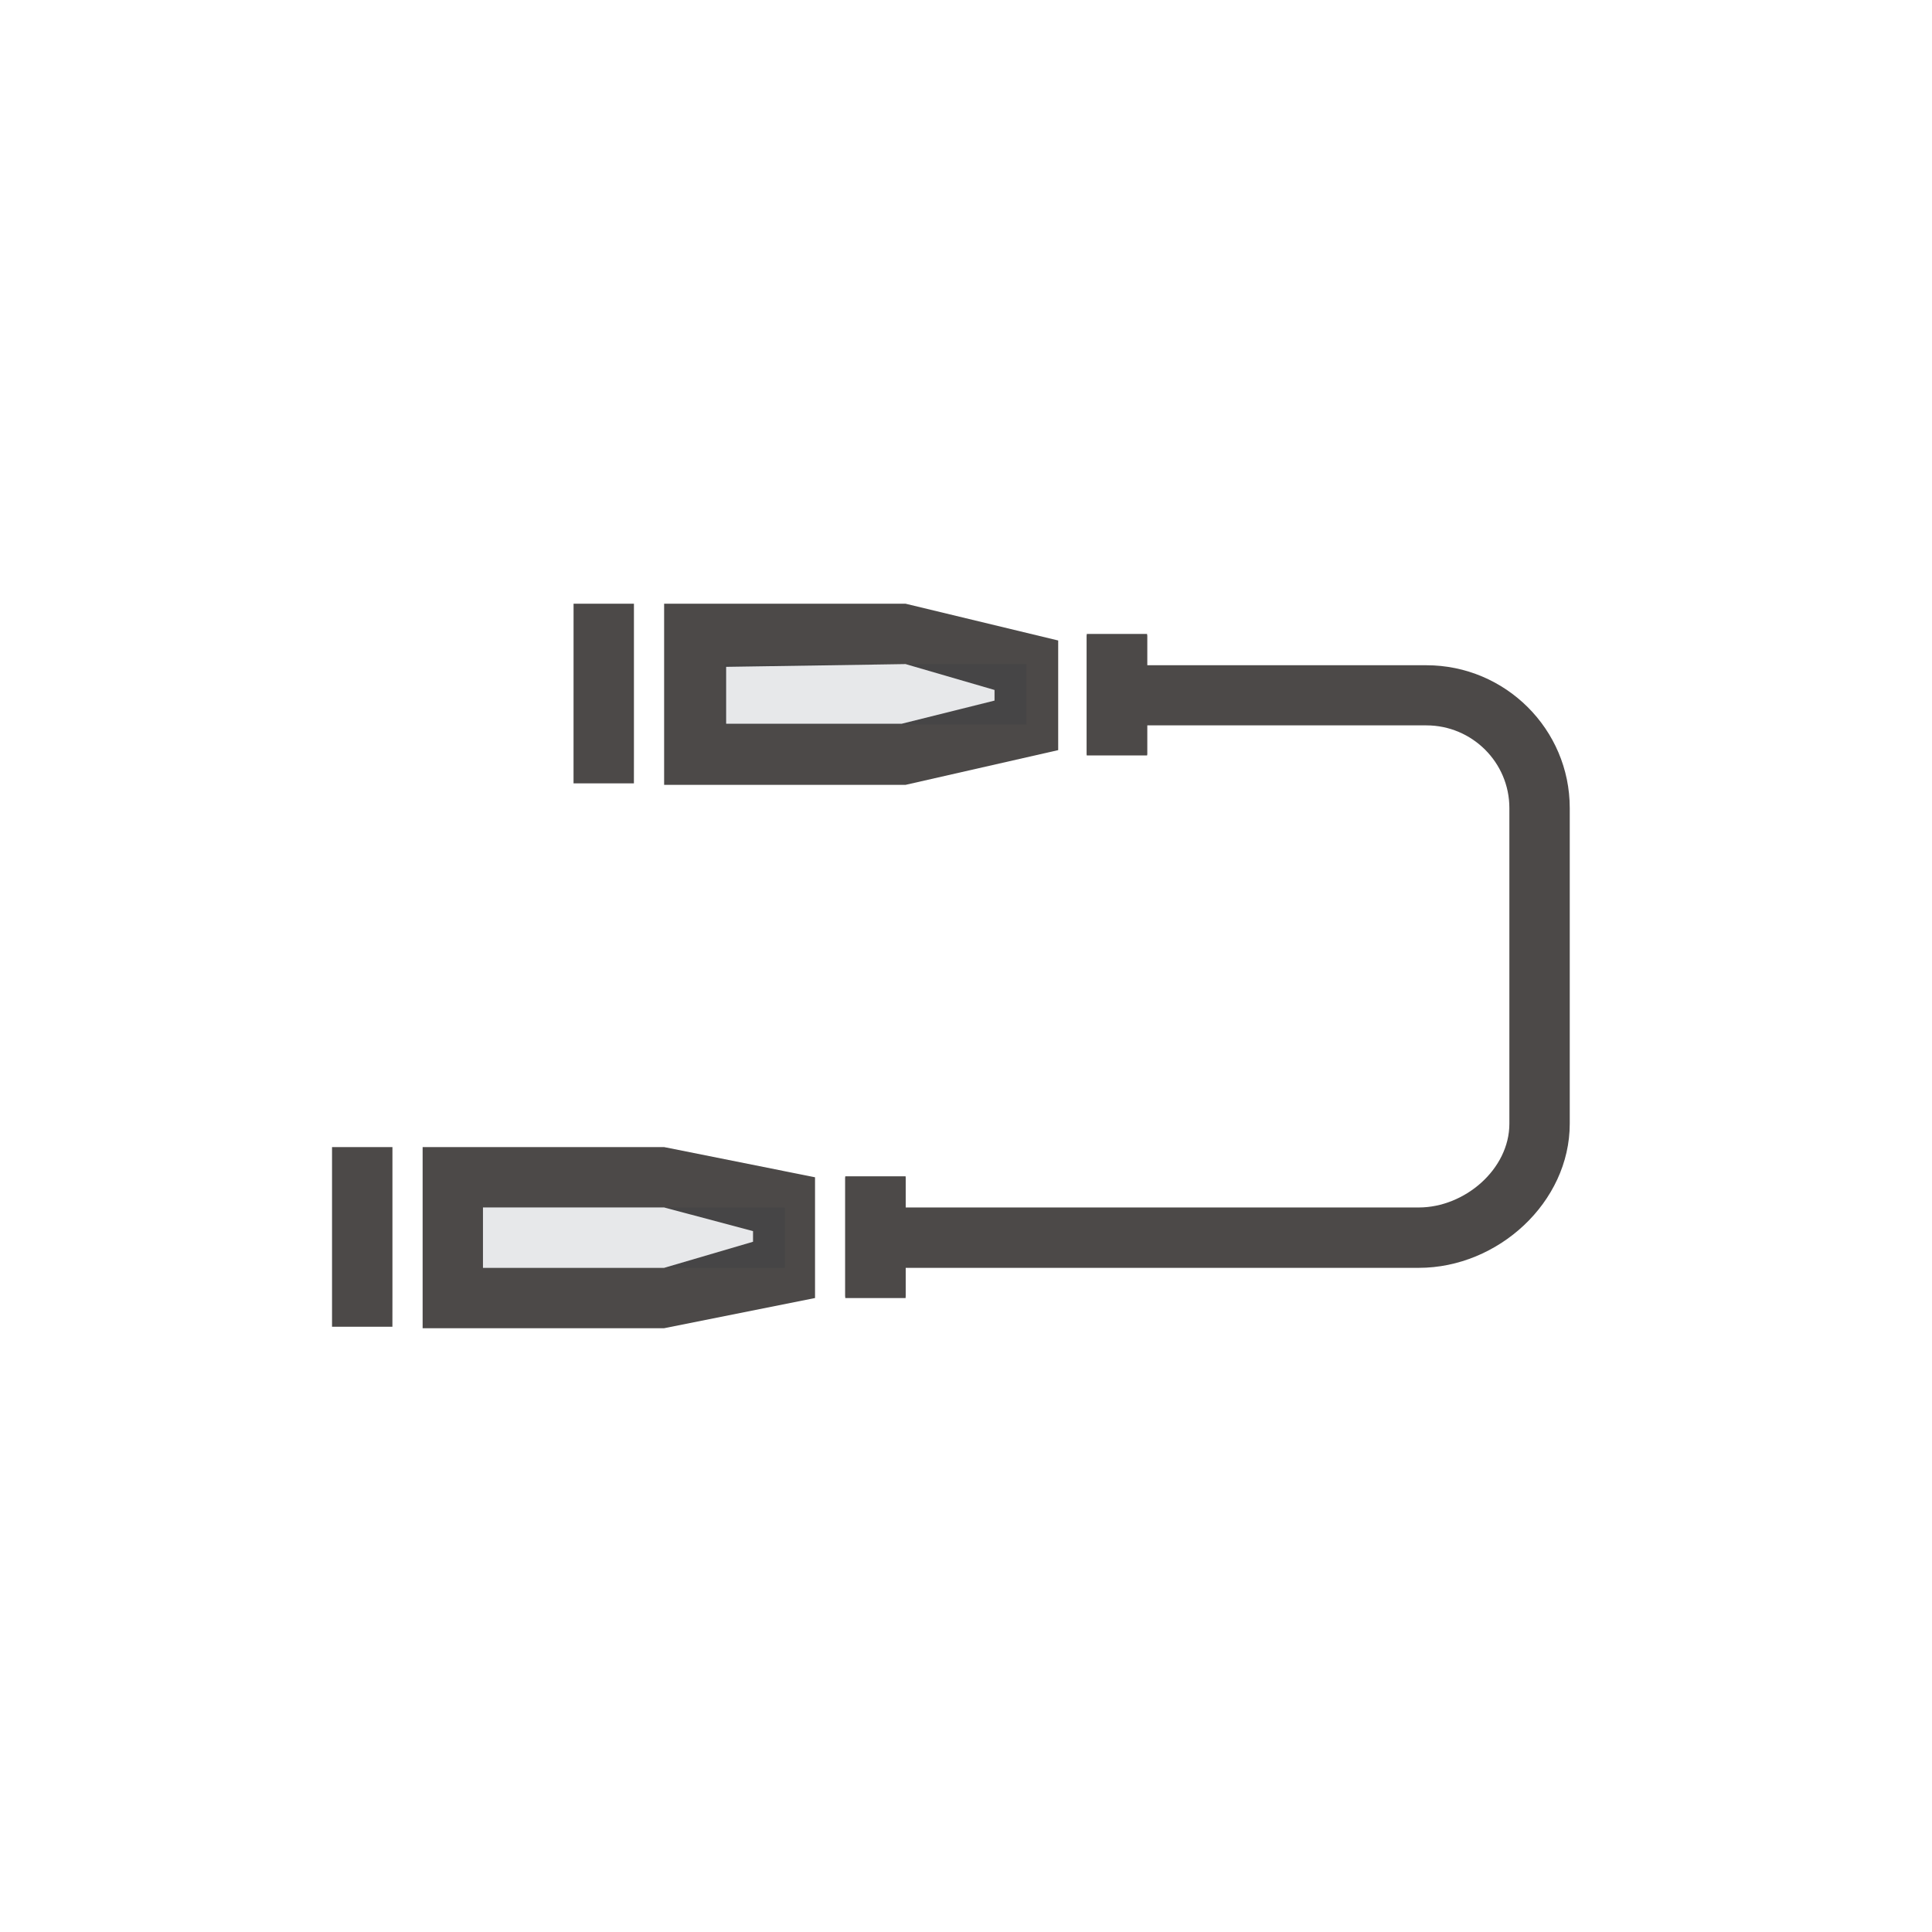
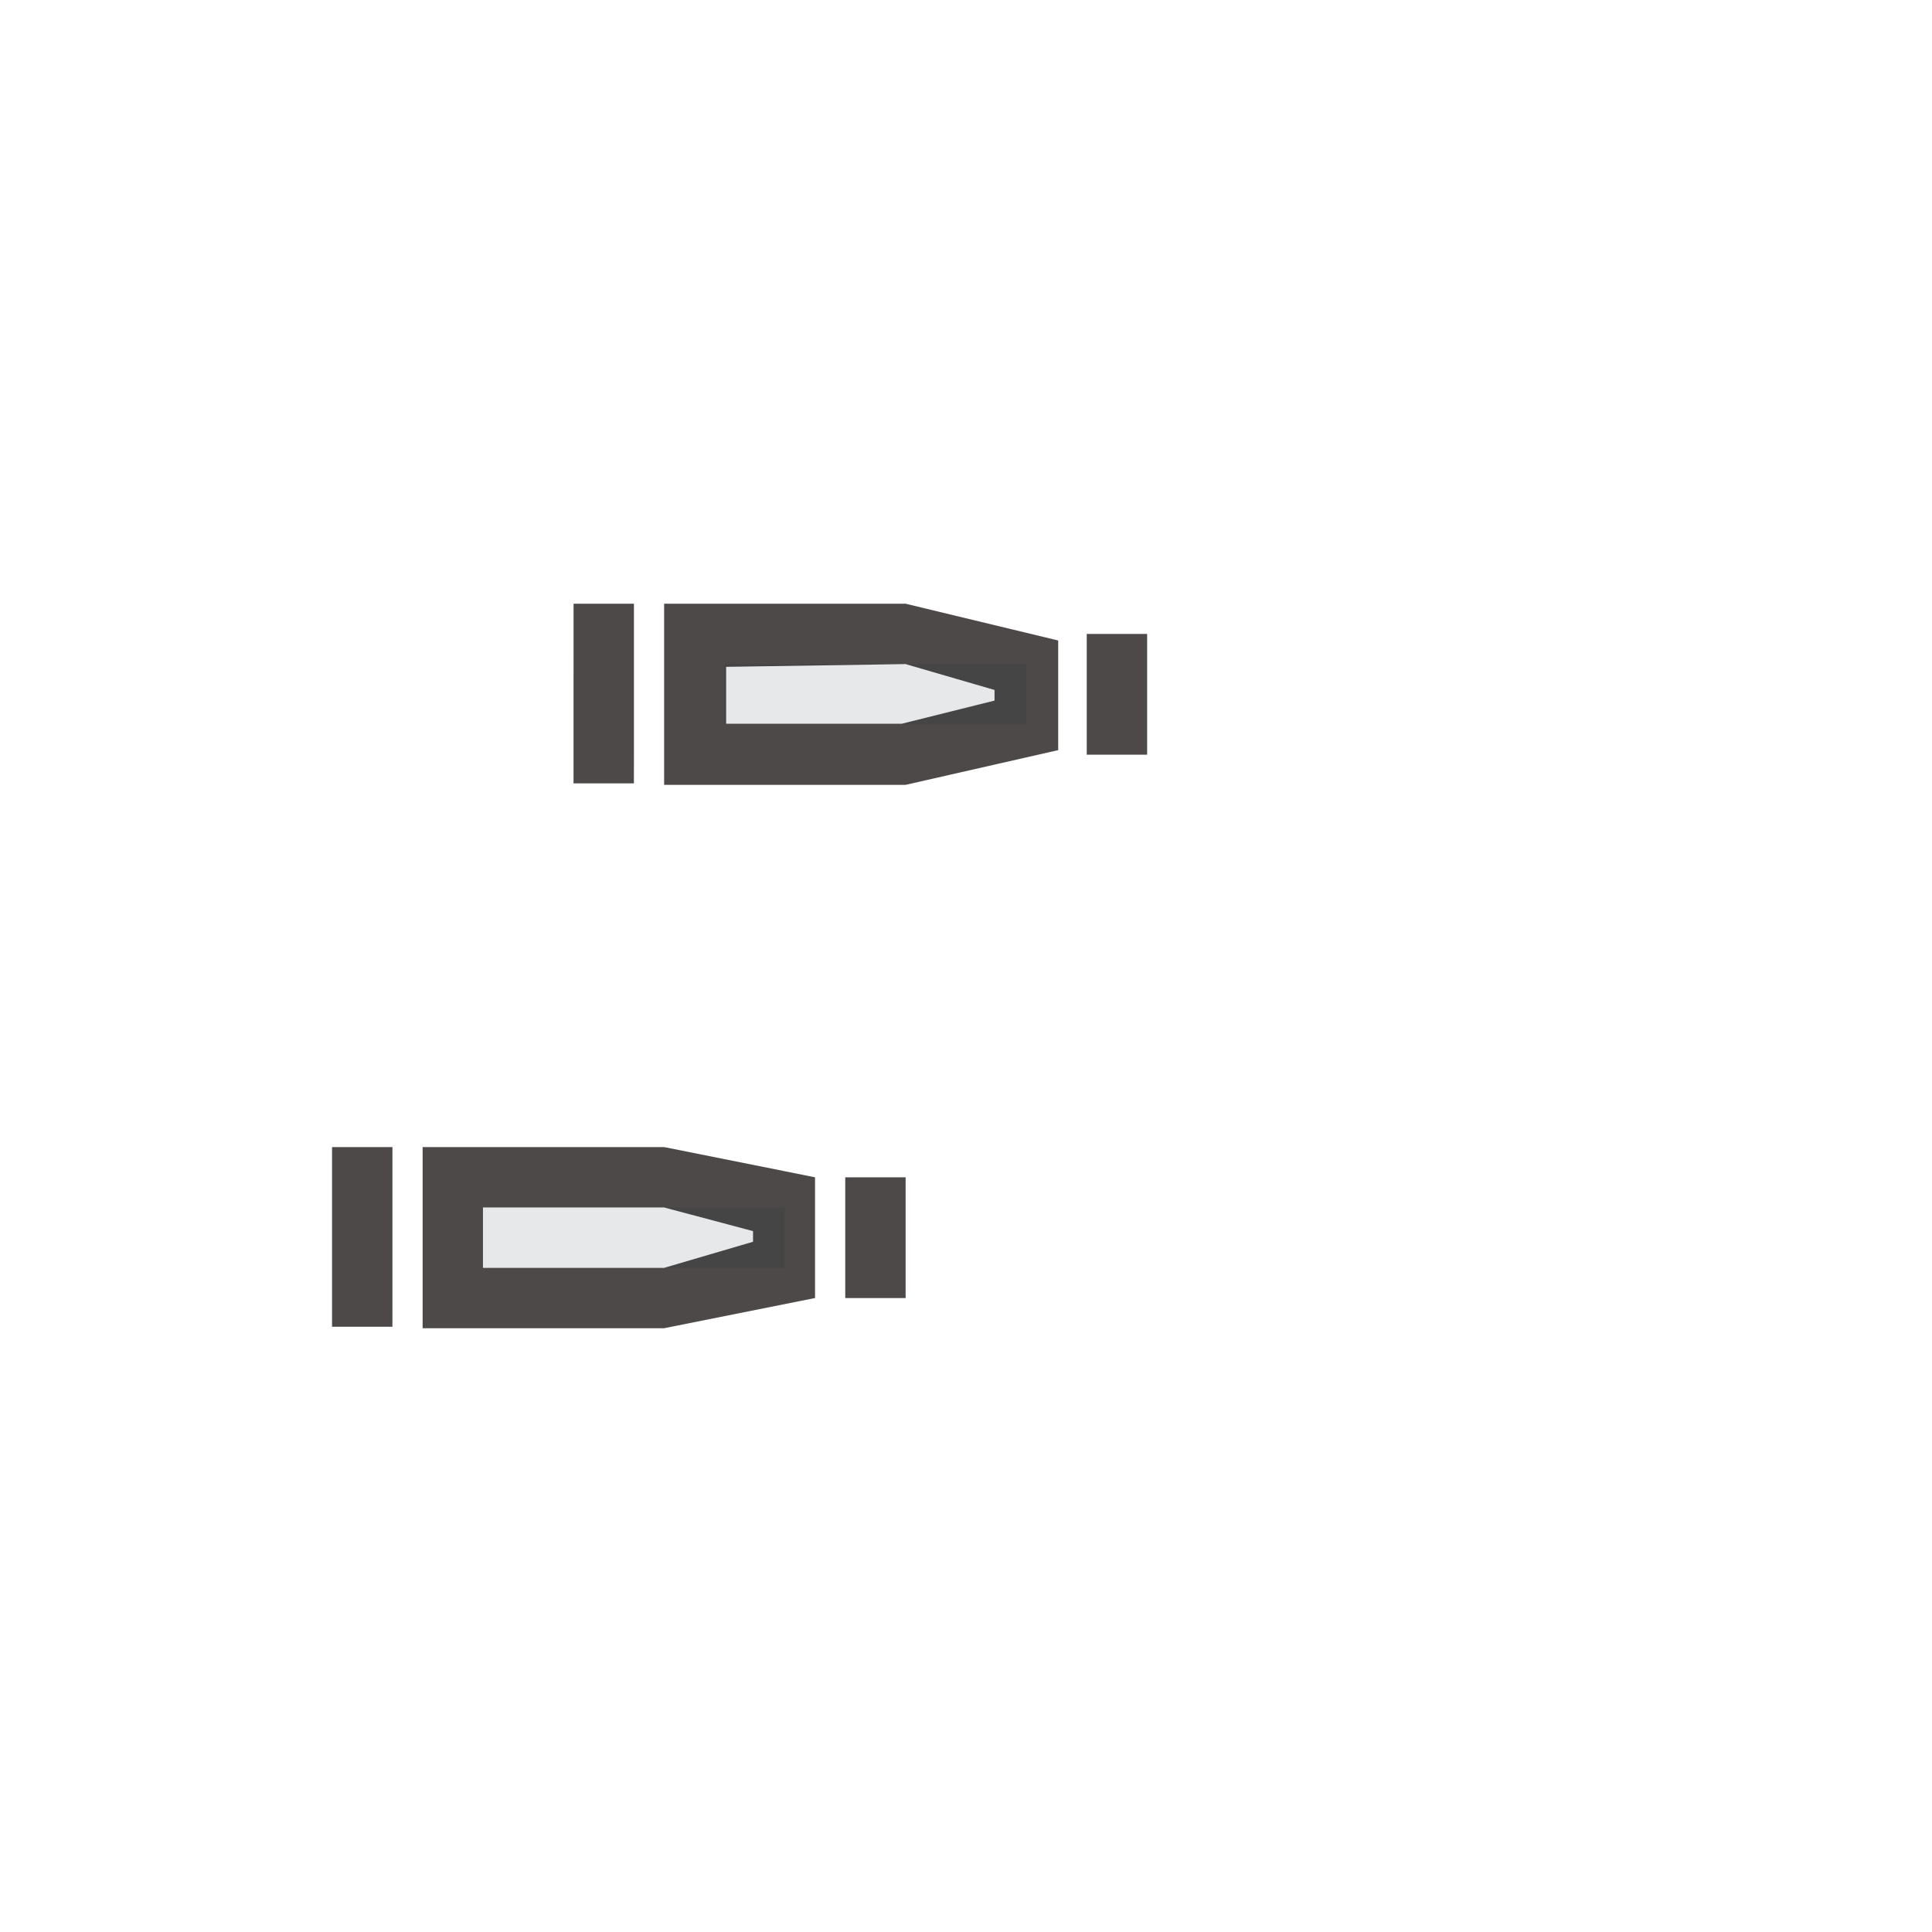
<svg xmlns="http://www.w3.org/2000/svg" width="64px" height="64px">
  <path fill-rule="evenodd" fill-opacity="0" fill="rgb(255, 255, 255)" d="M-0.000,-0.000 L64.000,-0.000 L64.000,64.000 L-0.000,64.000 L-0.000,-0.000 Z" />
-   <path fill-rule="evenodd" fill="rgb(76, 73, 72)" d="M47.000,41.999 L30.000,41.999 L30.000,42.950 L28.000,42.950 L28.000,38.967 L30.000,38.967 L30.000,39.999 L47.000,39.999 C48.516,39.999 50.000,38.735 50.000,37.224 L50.000,26.767 C50.000,25.257 48.766,24.029 47.250,24.029 L38.000,24.029 L38.000,25.025 L35.999,25.025 L35.999,24.029 L35.999,22.037 L35.999,21.041 L38.000,21.041 L38.000,22.037 L47.250,22.037 C49.869,22.037 52.000,24.159 52.000,26.767 L52.000,37.224 C52.000,39.832 49.619,41.999 47.000,41.999 Z" />
  <path fill-rule="evenodd" fill="rgb(76, 73, 72)" d="M36.000,25.000 L36.000,21.000 L38.000,21.000 L38.000,25.000 L36.000,25.000 ZM28.000,39.000 L30.000,39.000 L30.000,43.000 L28.000,43.000 L28.000,39.000 Z" />
  <path fill-rule="evenodd" fill="rgb(76, 73, 72)" d="M29.999,25.999 L22.000,25.999 L22.000,19.999 L29.999,19.999 L35.054,21.217 L35.054,24.849 L29.999,25.999 ZM32.945,22.856 L29.999,21.999 L24.054,22.090 L24.054,23.975 L29.870,23.975 L32.945,23.208 L32.945,22.856 ZM26.999,38.999 L26.999,42.999 L22.000,43.999 L14.000,43.999 L14.000,37.999 L22.000,37.999 L26.999,38.999 ZM15.999,41.999 L22.000,41.999 L24.945,41.135 L24.945,40.782 L22.000,39.999 L15.999,39.999 L15.999,41.999 Z" />
  <path fill-rule="evenodd" fill="rgb(76, 73, 72)" d="M20.999,25.950 L18.999,25.950 L19.000,19.999 L21.000,19.999 L21.000,20.975 L21.000,24.960 L20.999,25.950 ZM10.999,43.950 L10.999,37.999 L13.000,37.999 L13.000,38.975 L13.000,42.960 L12.999,43.950 L10.999,43.950 Z" />
  <path fill-rule="evenodd" opacity="0.102" fill="rgb(23, 39, 58)" d="M24.000,24.000 L24.000,22.000 L34.000,22.000 L34.000,24.000 L24.000,24.000 ZM26.000,42.000 L16.000,42.000 L16.000,40.000 L26.000,40.000 L26.000,42.000 Z" />
</svg>